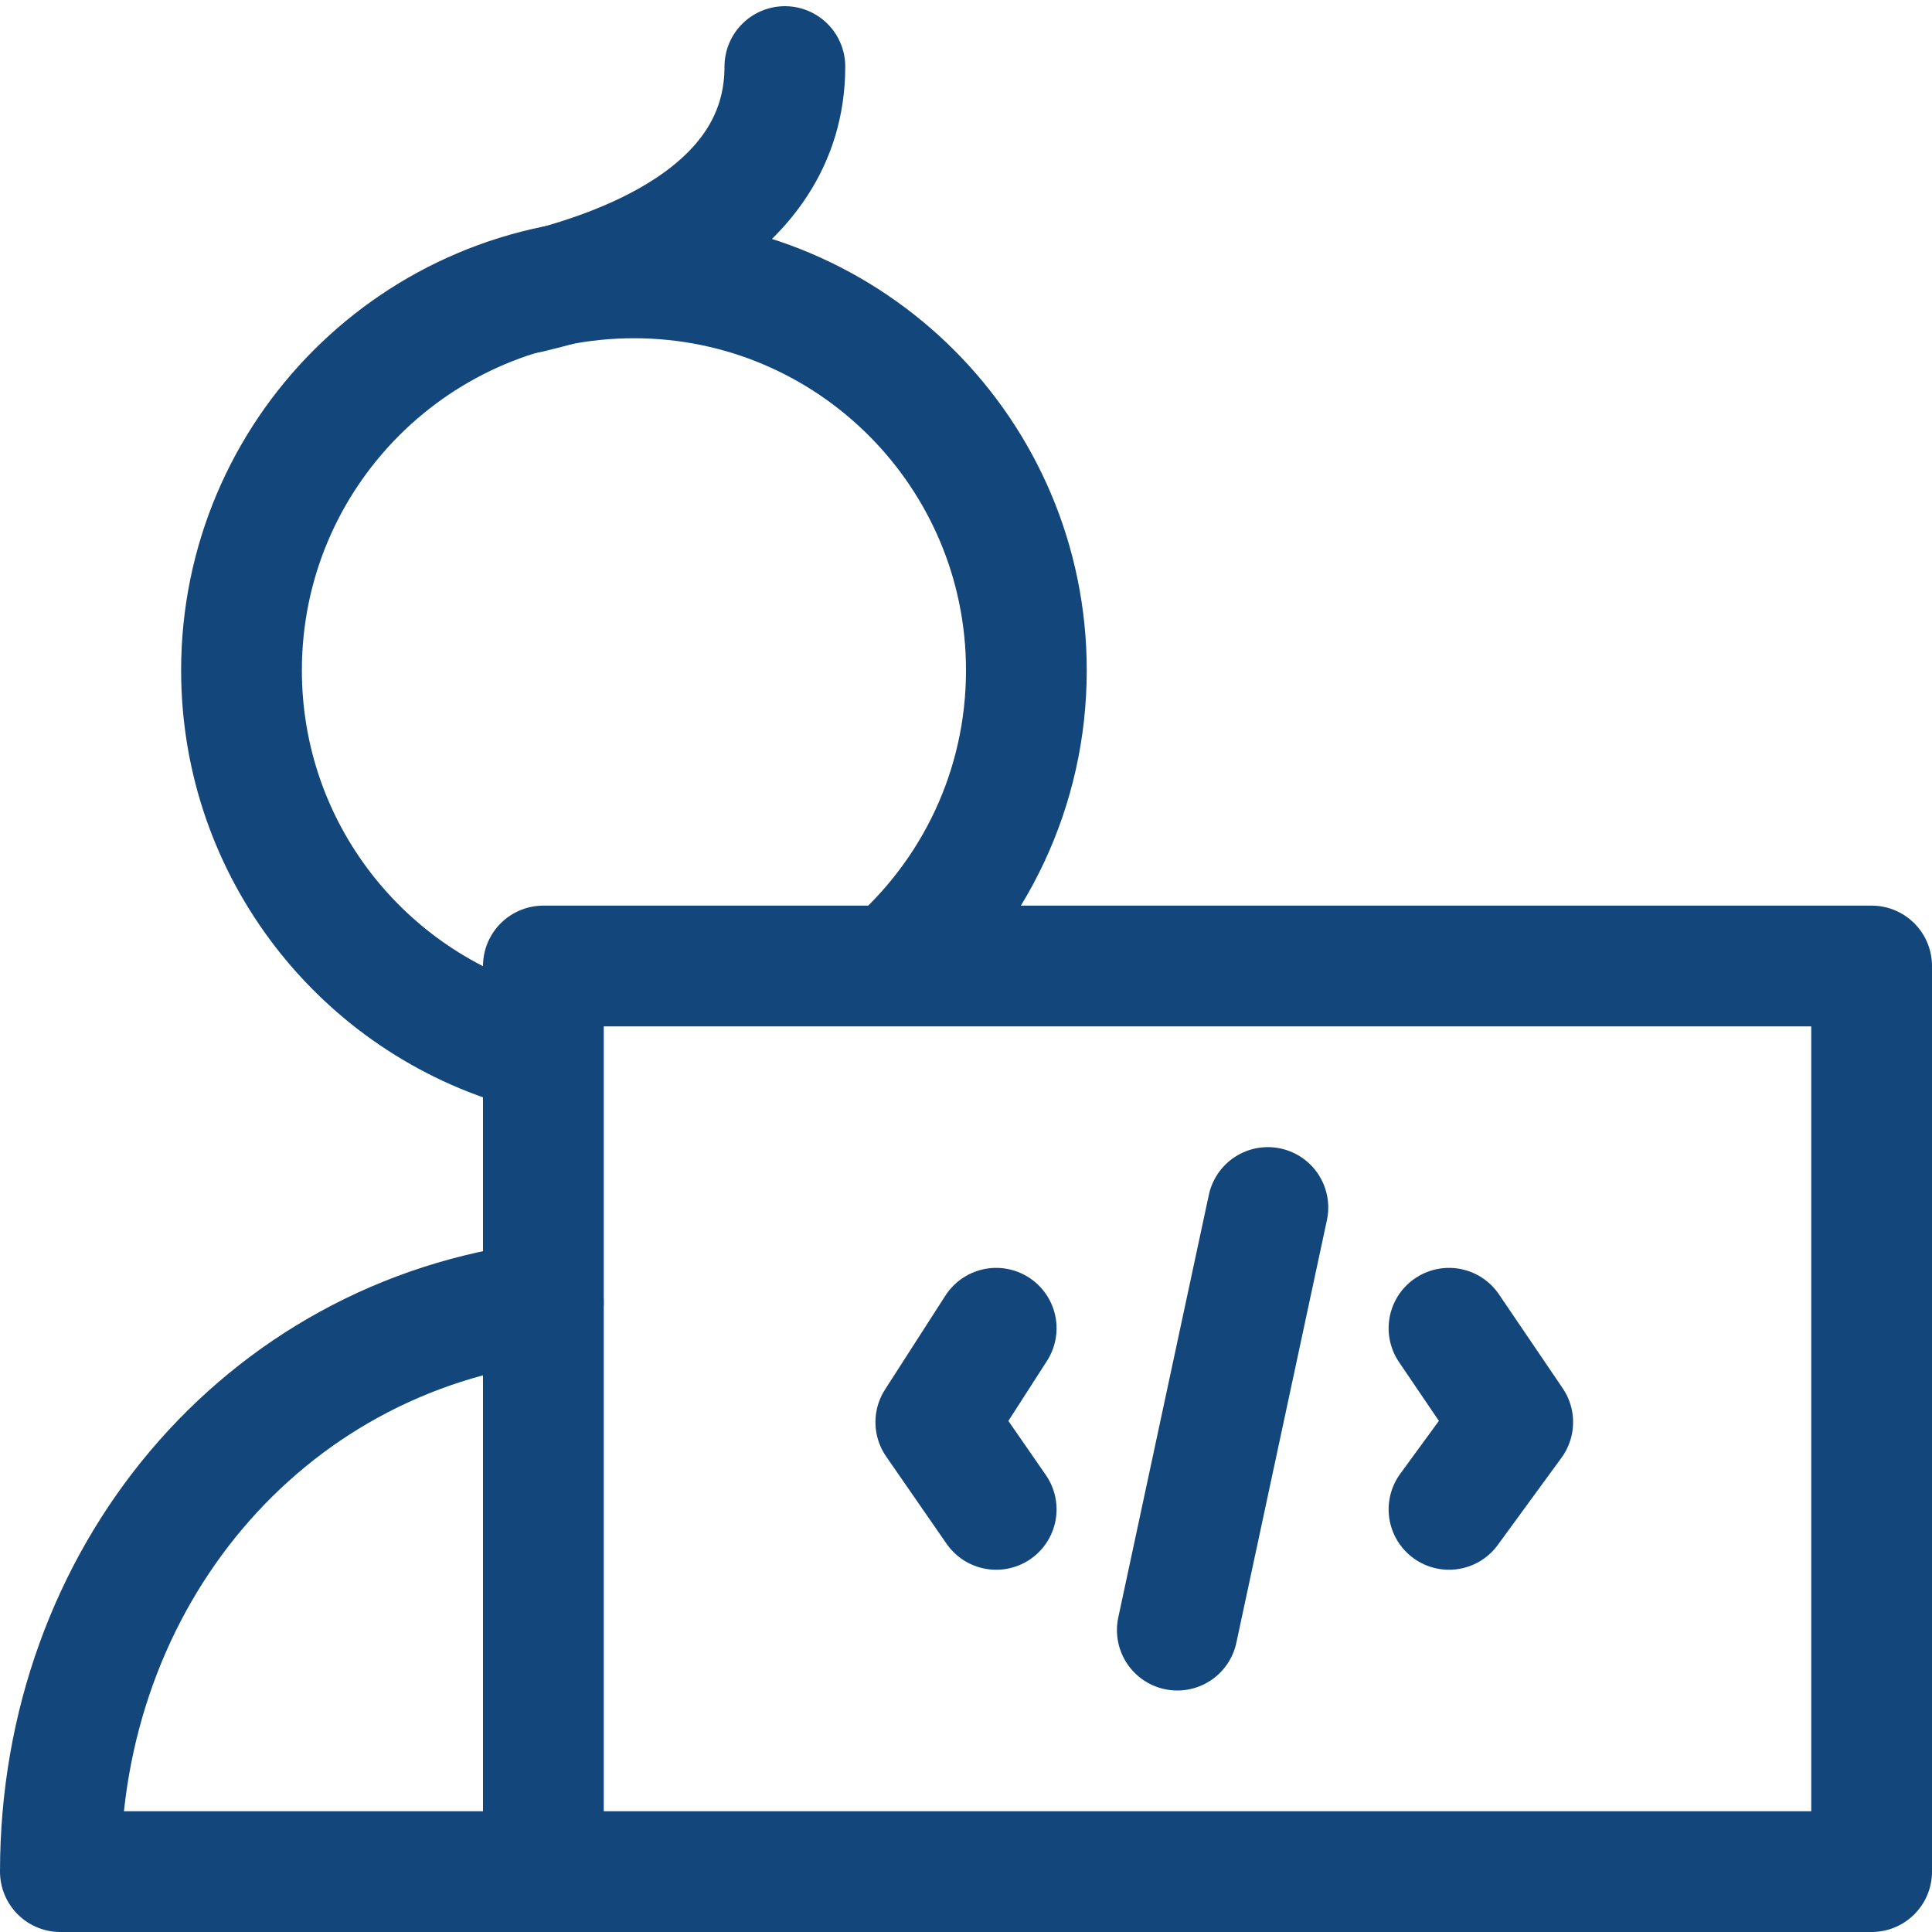
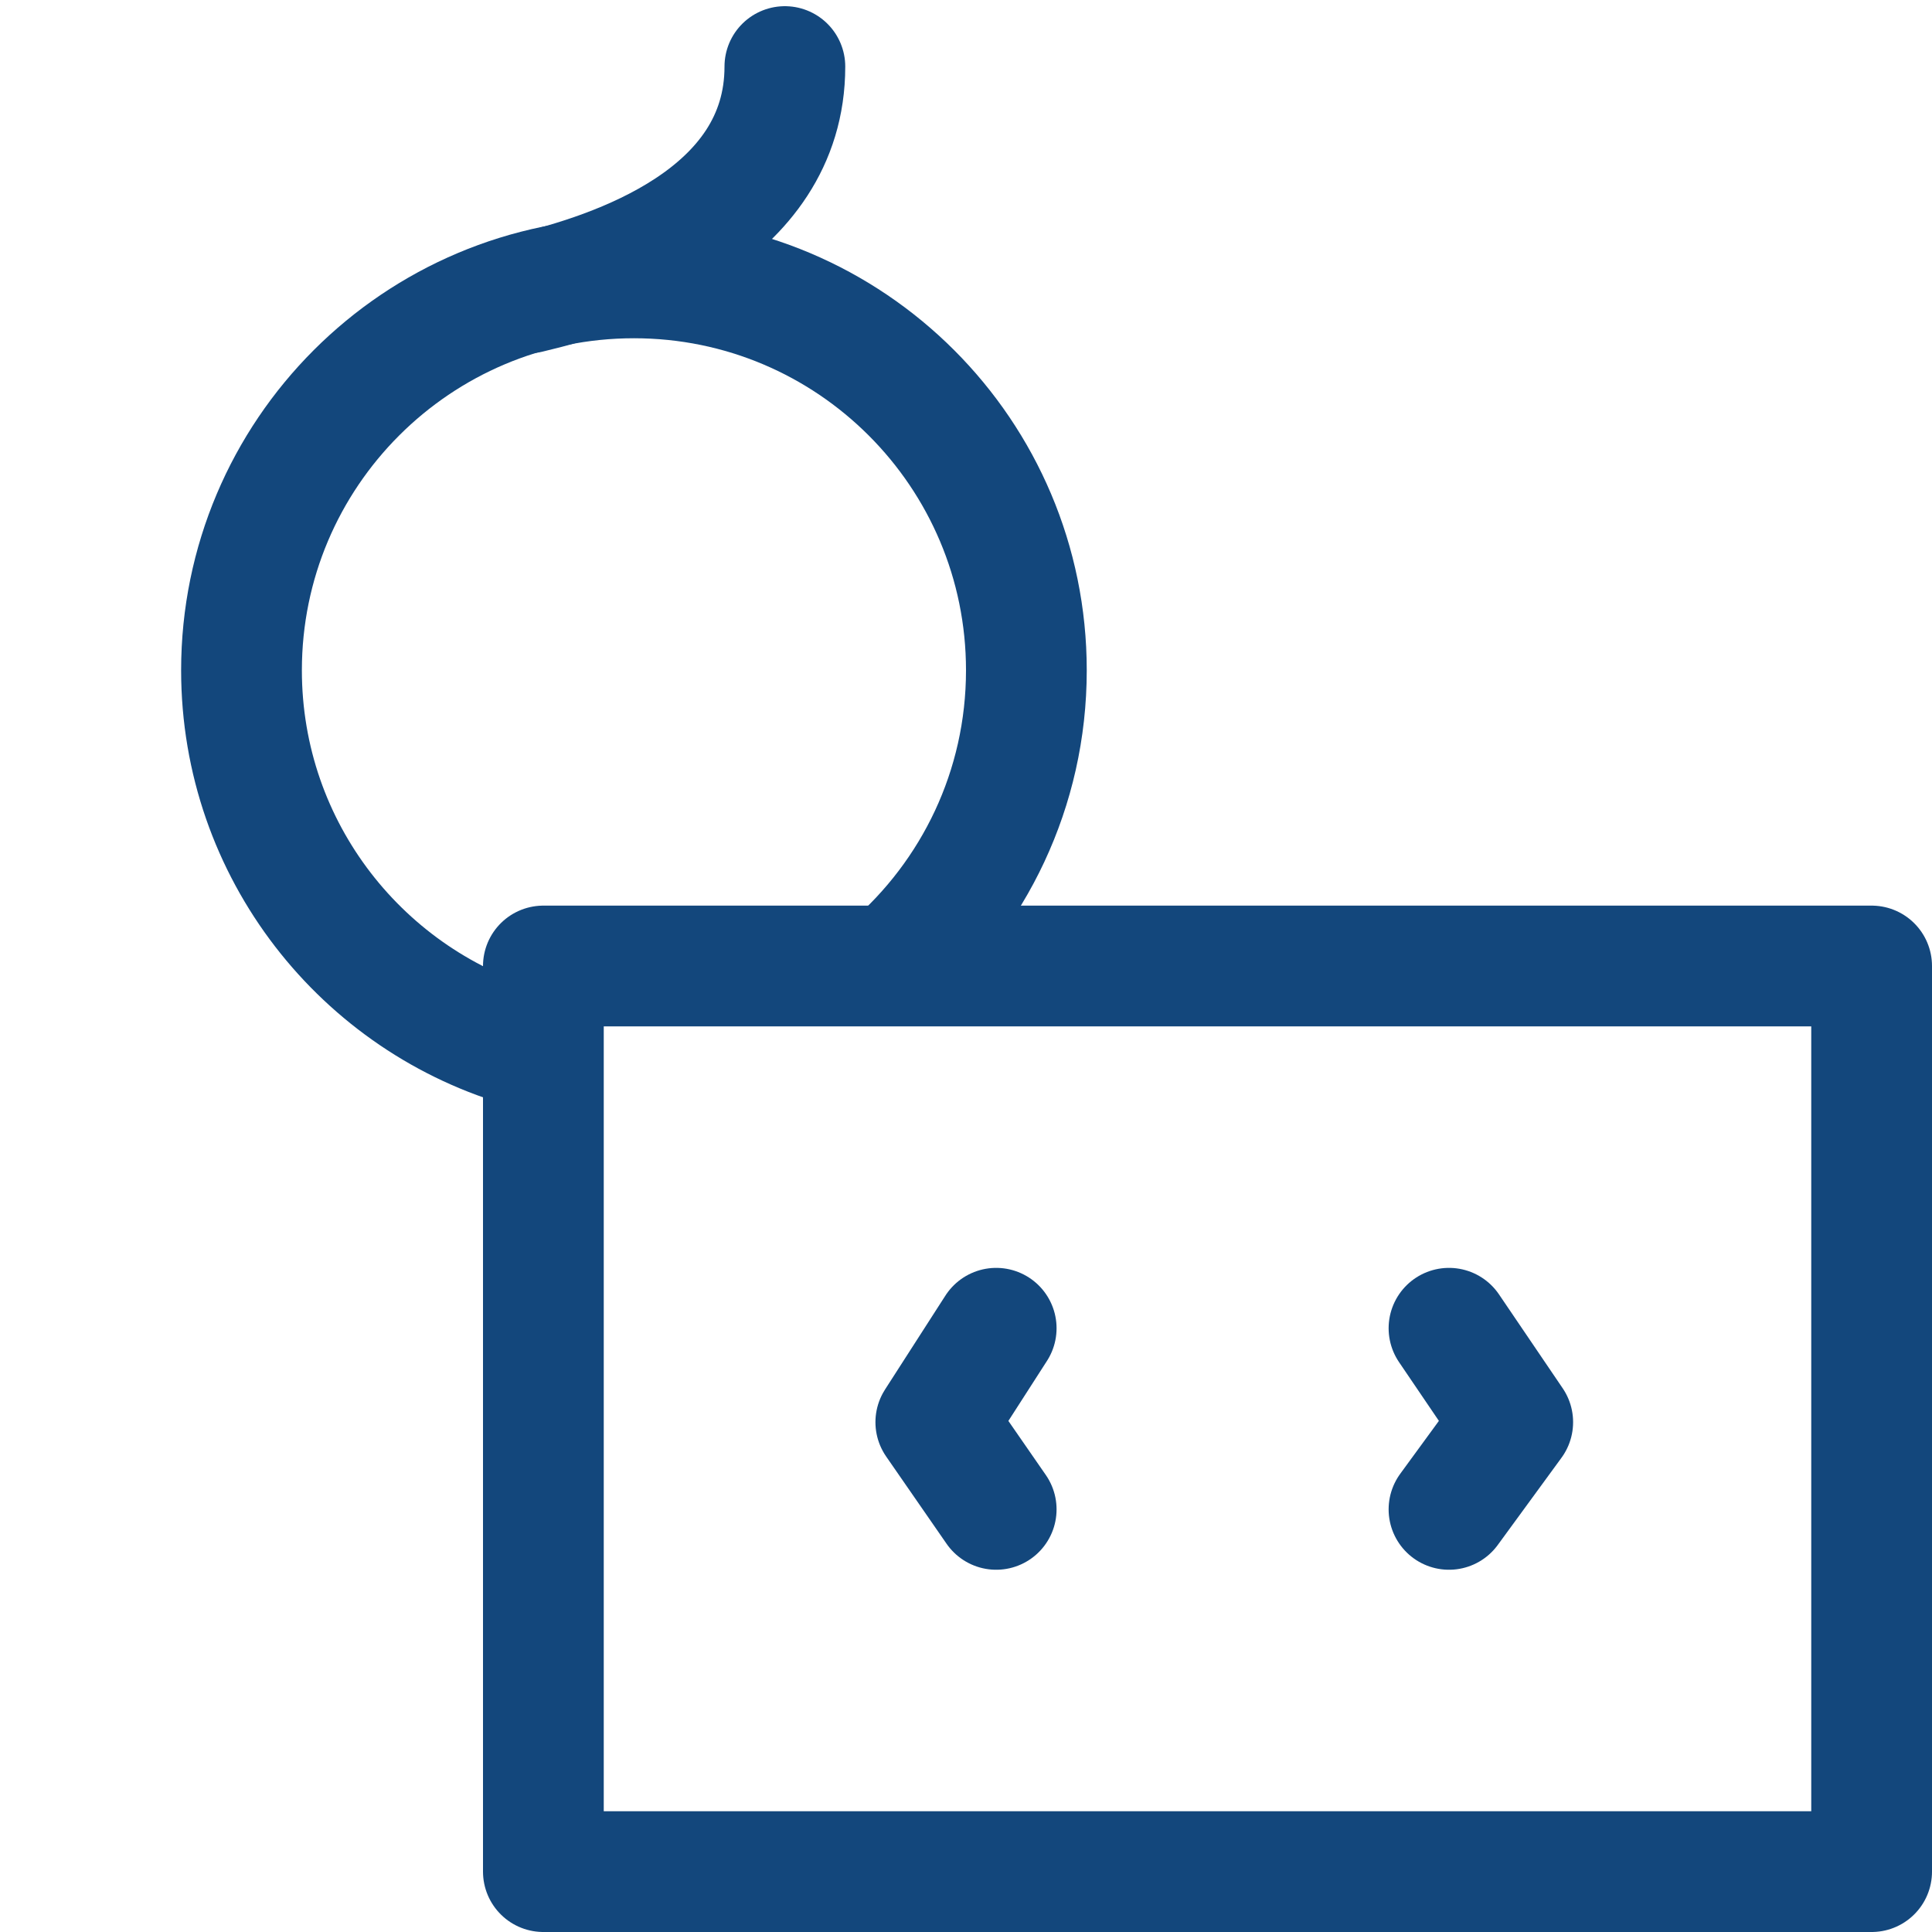
<svg xmlns="http://www.w3.org/2000/svg" width="64" height="64" viewBox="0 0 64 64" fill="none">
  <g clip-path="url(#clip0_1036_44)">
-     <path d="M18 43.139C8.681 44.278 2 52.282 2 62H18" stroke="#13477C" stroke-width="4" stroke-miterlimit="10" stroke-linecap="round" stroke-linejoin="round" />
    <path d="M17.5 34.728C12.02 33.2 8 28.172 8 22.205C8 15.025 13.82 9.205 21 9.205C28.18 9.205 34 15.025 34 22.205C34 26.135 32.256 29.658 29.5 32.041" stroke="#13477C" stroke-width="4" />
    <path d="M17.5 9.705C20.333 9.038 26 7.205 26 2.205" stroke="#13477C" stroke-width="4" stroke-linecap="round" stroke-linejoin="round" />
    <rect x="18" y="32" width="44" height="30" stroke="#13477C" stroke-width="4" stroke-linejoin="round" />
    <path d="M33 50L31 47.111L33 44" stroke="#13477C" stroke-width="4" stroke-linecap="round" stroke-linejoin="round" />
    <path d="M48 50L50.111 47.111L48 44" stroke="#13477C" stroke-width="4" stroke-linecap="round" stroke-linejoin="round" />
-     <path d="M42 40L39 54" stroke="#13477C" stroke-width="4" stroke-linecap="round" stroke-linejoin="round" />
  </g>
  <defs>
    <clipPath id="clip0_1036_44">
      <rect width="64" height="64" fill="white" />
    </clipPath>
  </defs>
</svg>